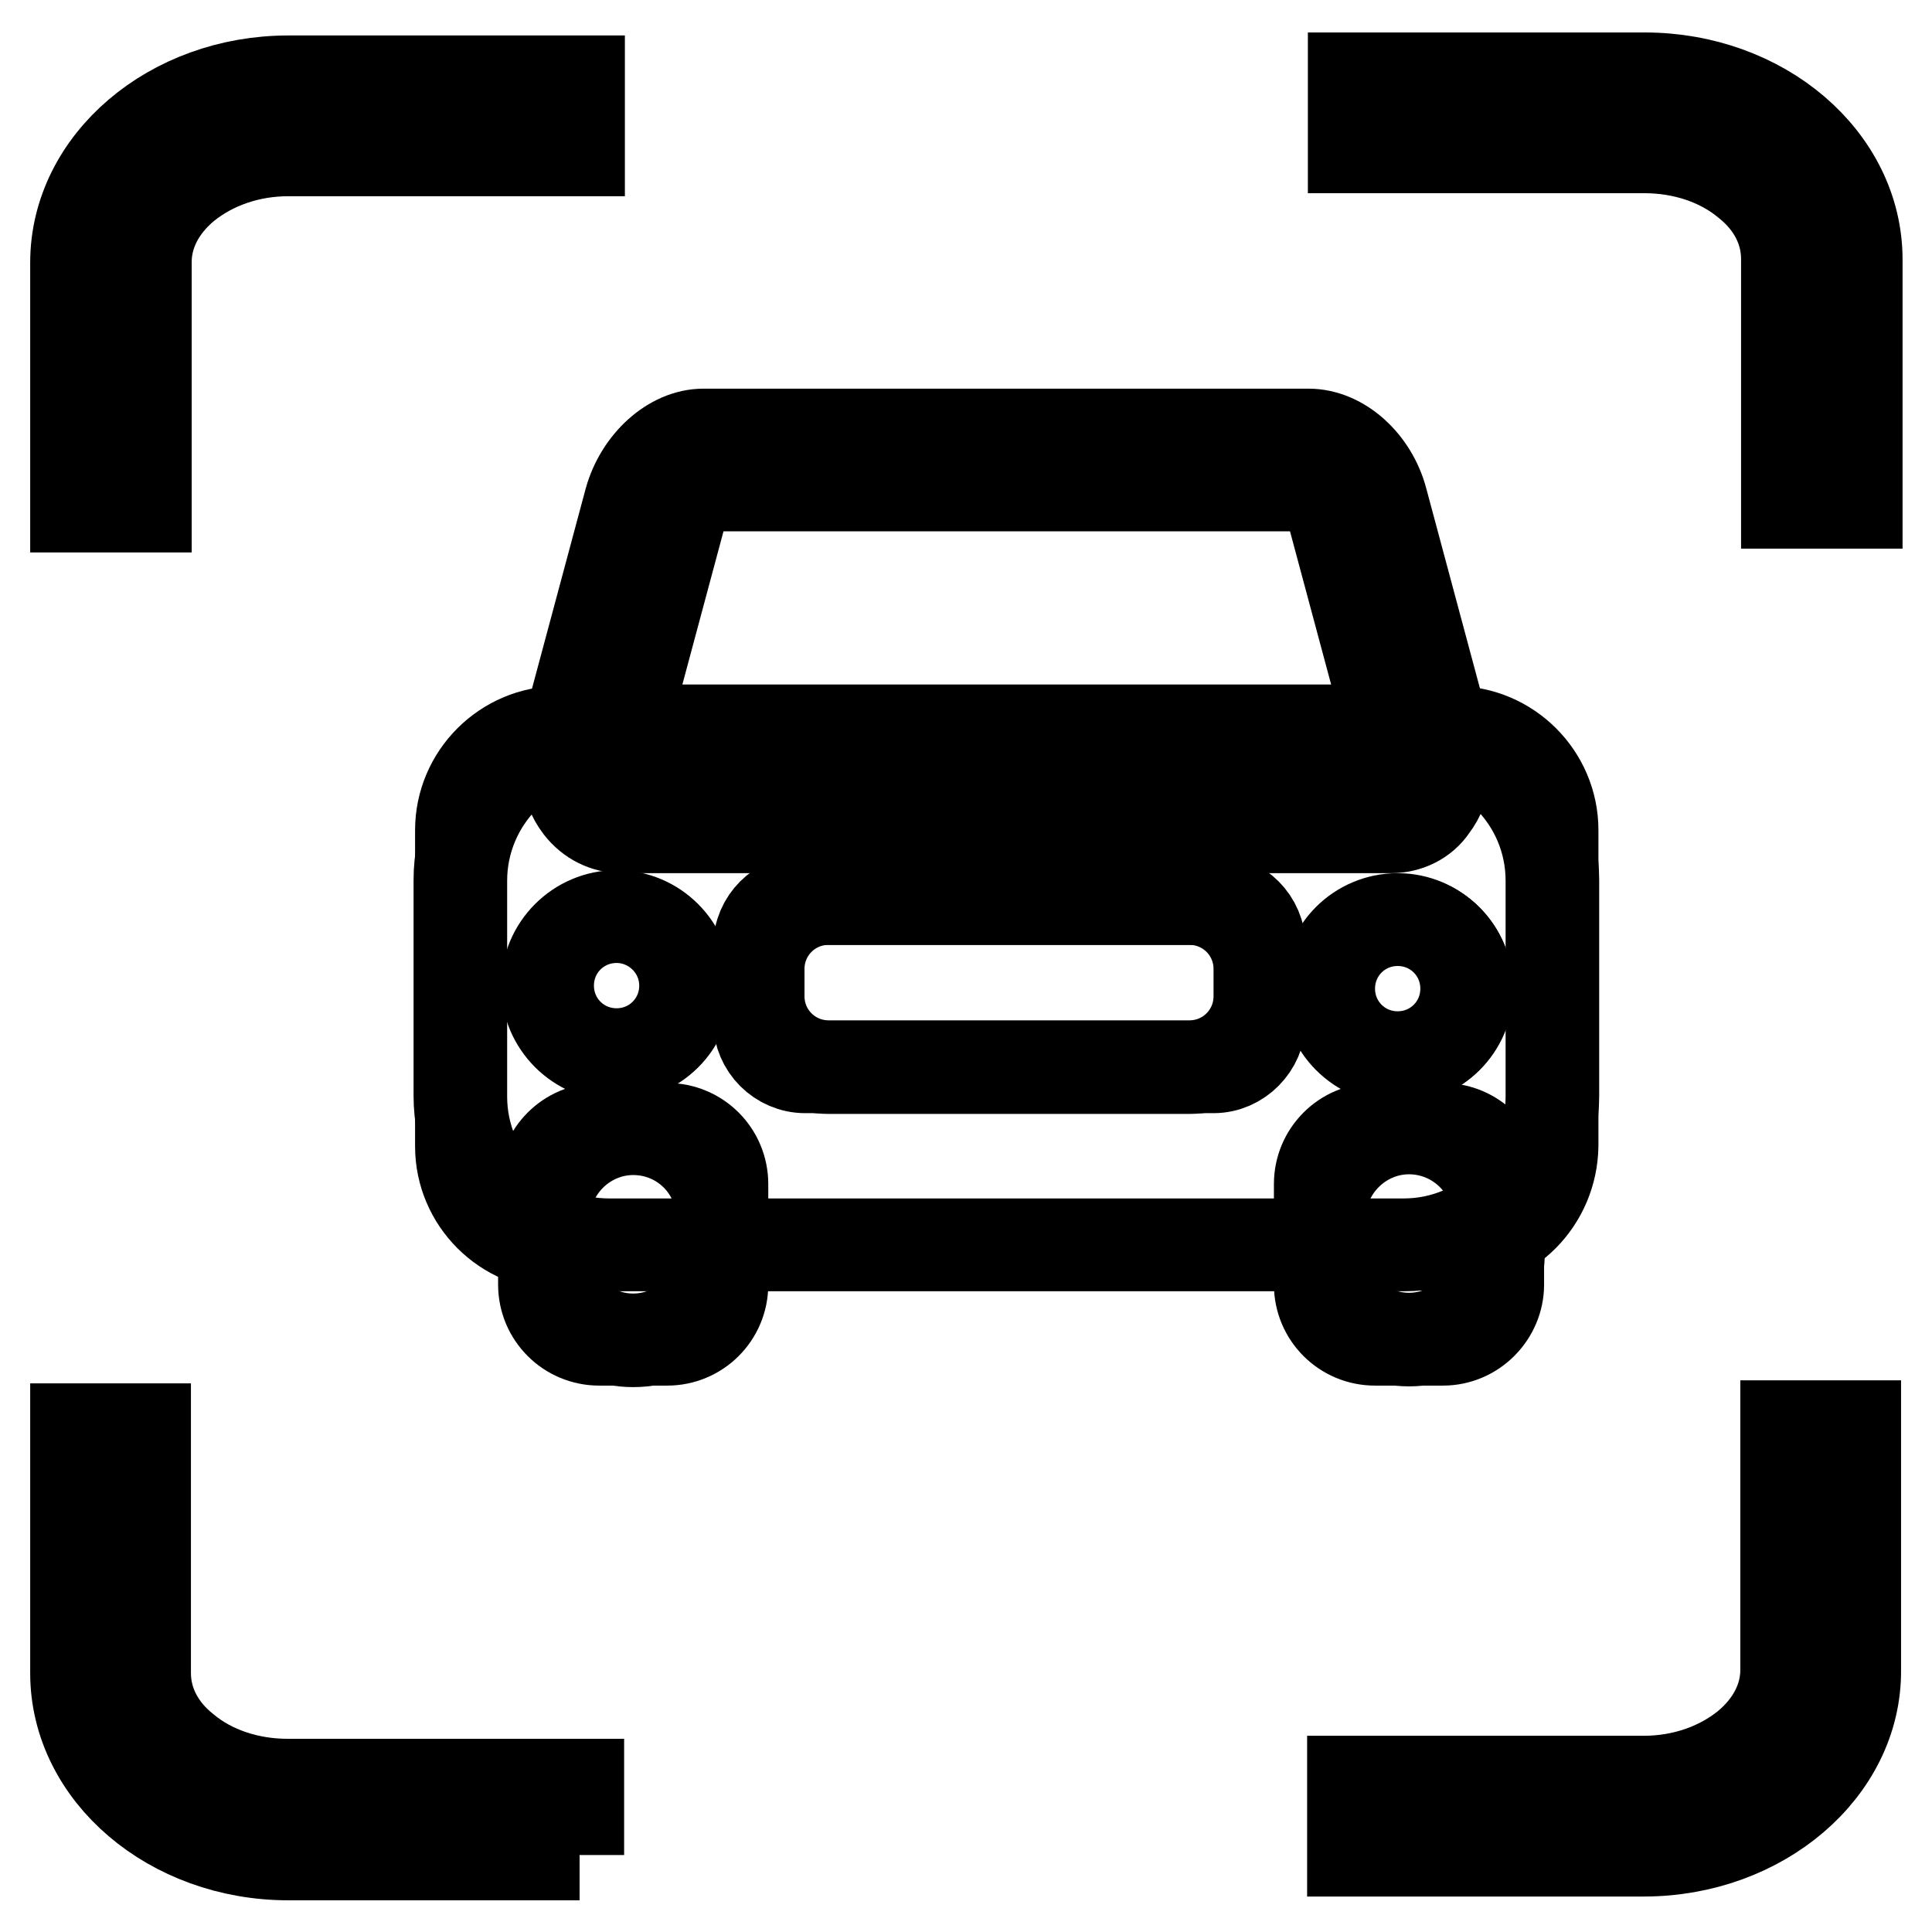
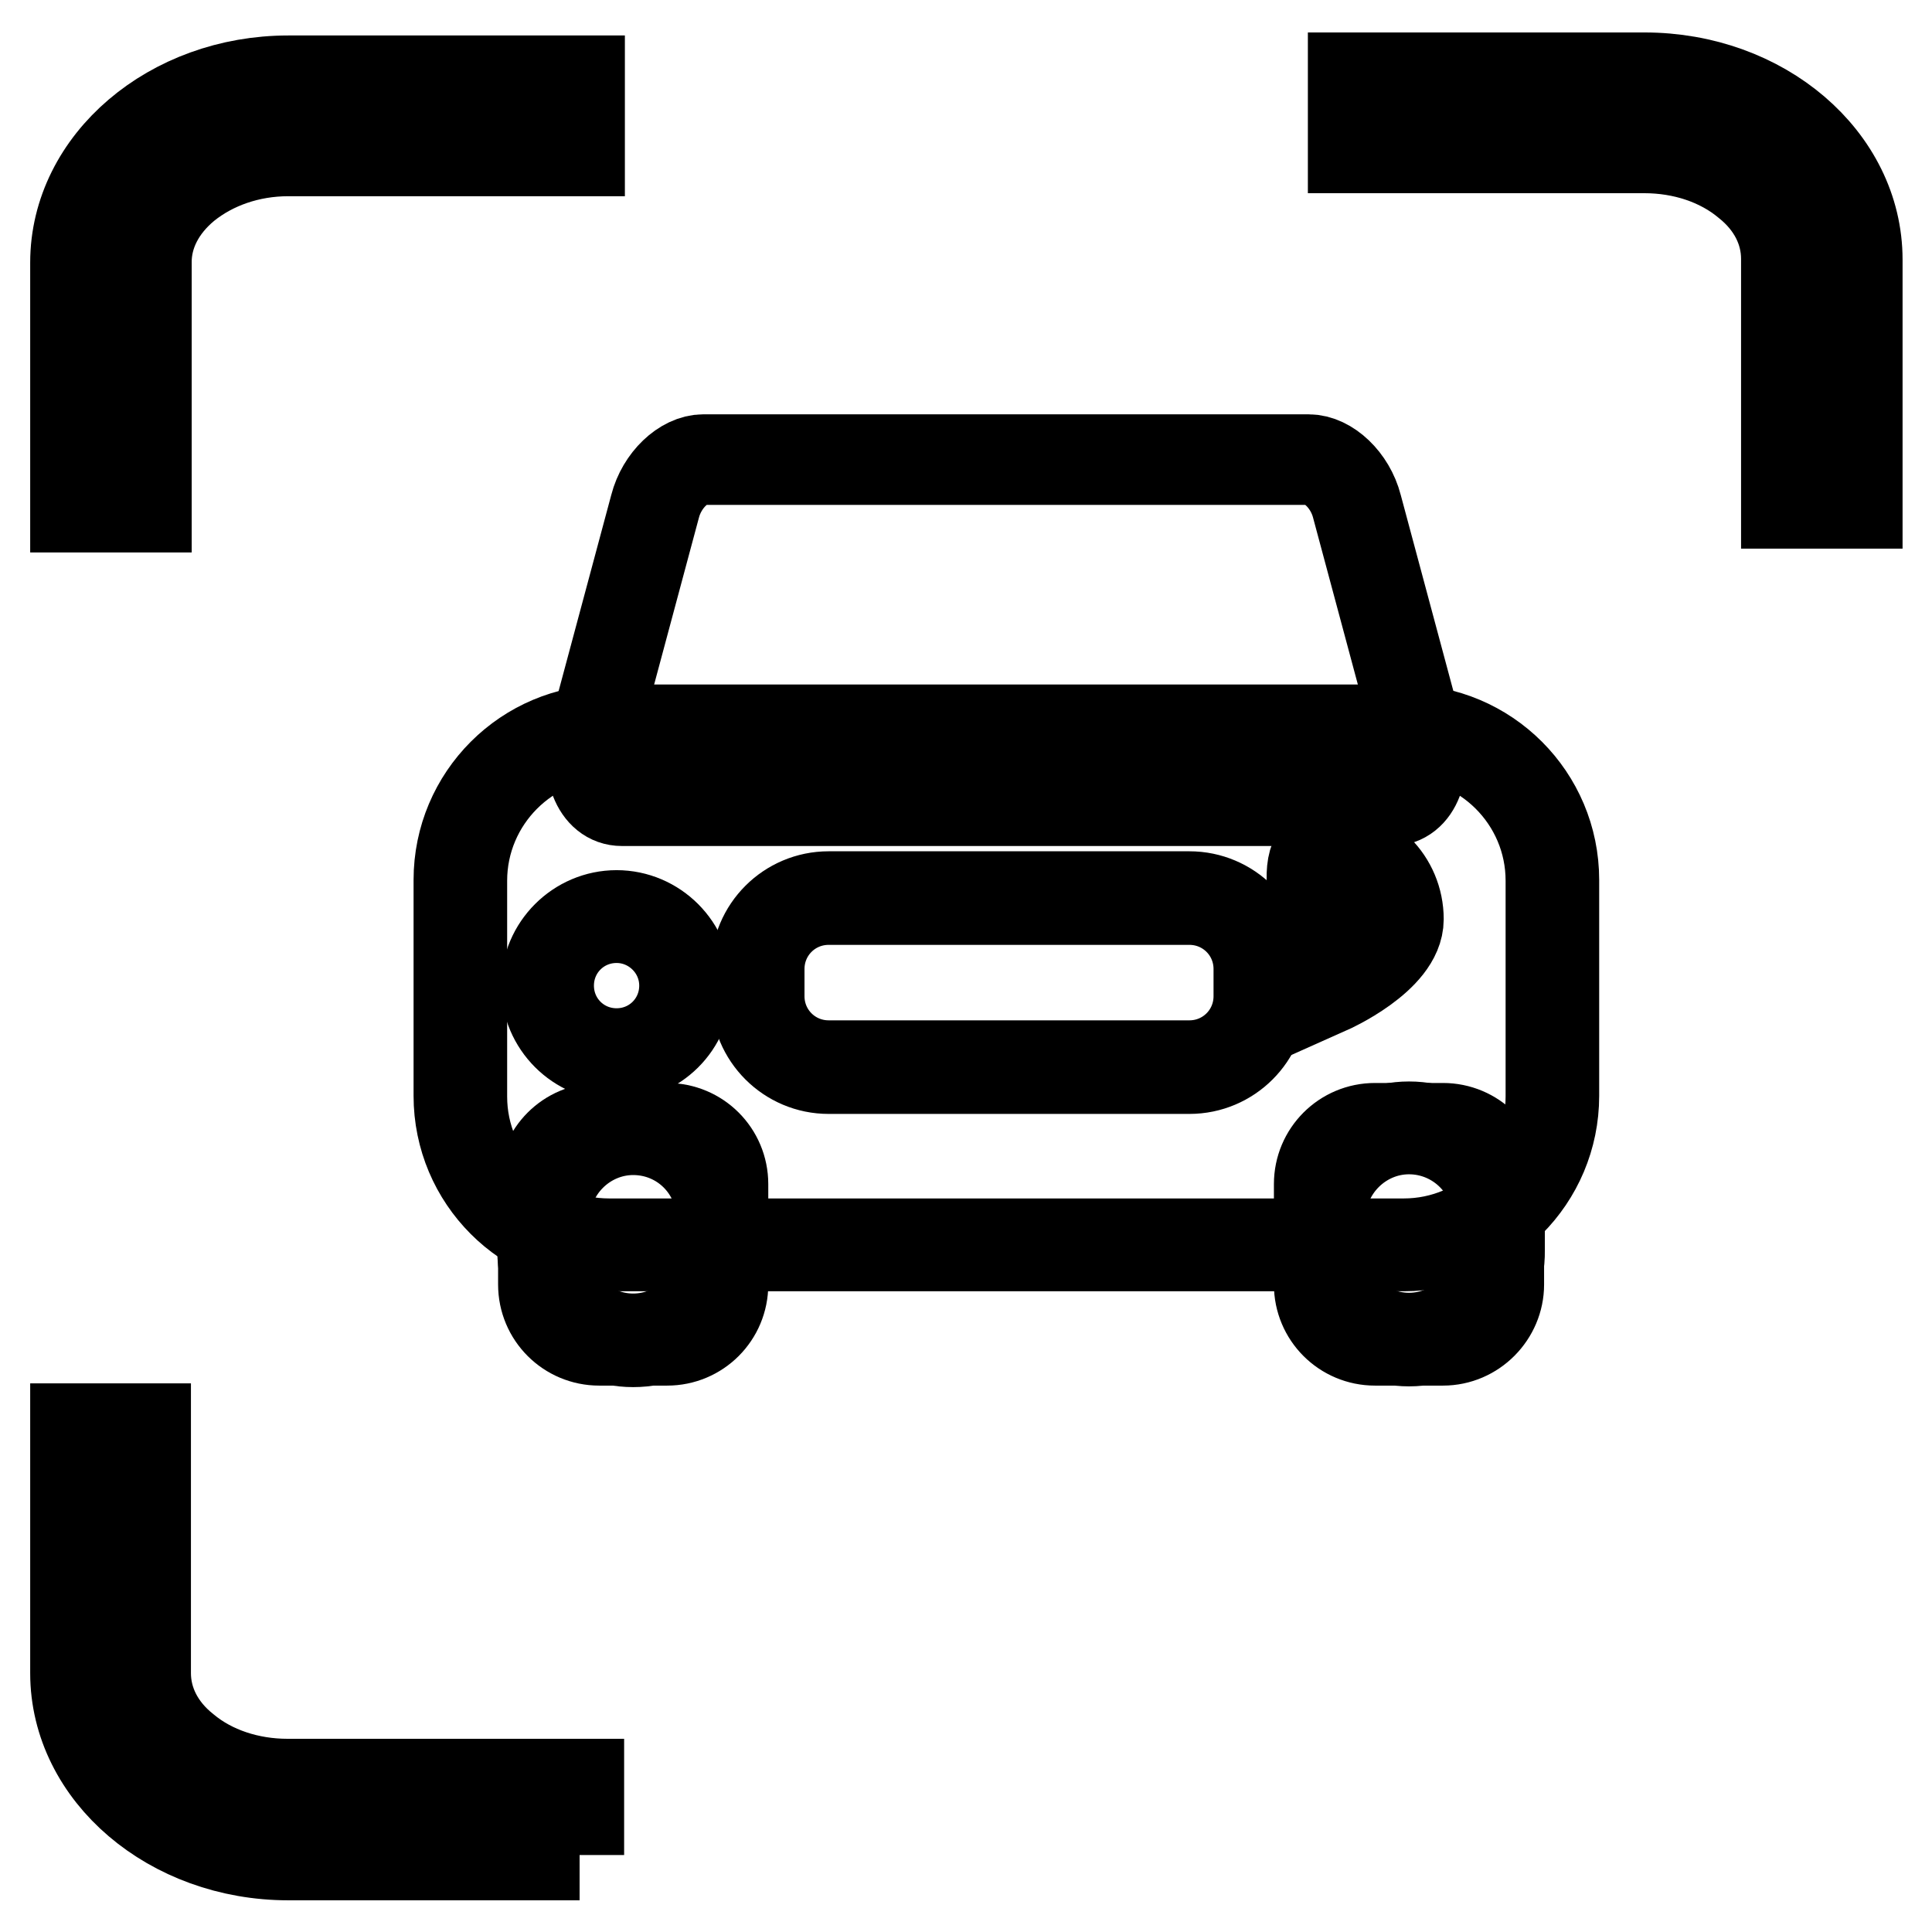
<svg xmlns="http://www.w3.org/2000/svg" version="1.1" x="0px" y="0px" viewBox="0 0 256 256" enable-background="new 0 0 256 256" xml:space="preserve">
  <g>
    <path stroke-width="12" fill-opacity="0" stroke="#000000" d="M88.4,177.6h-9c-4.1,0-7.4-3.3-7.4-7.4v-13.3c0-4.1,3.3-7.4,7.4-7.4h9c4.1,0,7.4,3.3,7.4,7.4v13.3 C95.8,174.3,92.5,177.6,88.4,177.6z" />
    <path stroke-width="12" fill-opacity="0" stroke="#000000" d="M83.9,177.8c-6.7,0-12-5.4-12-12v-4.3c0-6.7,5.4-12.1,12-12.1c6.7,0,12,5.4,12,12.1v4.3 C96,172.4,90.6,177.8,83.9,177.8z M83.9,149.7c-6.4,0-11.7,5.3-11.7,11.7v4.3c0,6.4,5.3,11.7,11.7,11.7c6.4,0,11.7-5.3,11.7-11.7 v-4.3C95.6,154.9,90.4,149.7,83.9,149.7z M191.2,177.6h-9c-4.1,0-7.4-3.3-7.4-7.4v-13.3c0-4.1,3.3-7.4,7.4-7.4h9 c4.1,0,7.4,3.3,7.4,7.4v13.3C198.6,174.2,195.3,177.6,191.2,177.6z" />
    <path stroke-width="12" fill-opacity="0" stroke="#000000" d="M186.7,177.7c-6.7,0-12-5.4-12-12v-4.3c0-6.7,5.4-12.1,12-12.1c6.7,0,12,5.4,12,12.1v4.3 C198.8,172.3,193.4,177.7,186.7,177.7z M186.7,149.6c-6.4,0-11.7,5.3-11.7,11.7v4.3c0,6.4,5.3,11.7,11.7,11.7 c6.4,0,11.7-5.3,11.7-11.7v-4.3C198.5,154.9,193.2,149.6,186.7,149.6z" />
-     <path stroke-width="12" fill-opacity="0" stroke="#000000" d="M192.7,165H74.1c-7.2,0-13.1-5.9-13.1-13.1V110c0-7.2,5.9-13.1,13.1-13.1h118.6c7.2,0,13.1,5.9,13.1,13.1 v41.8C205.7,159.1,199.9,165,192.7,165z" />
    <path stroke-width="12" fill-opacity="0" stroke="#000000" d="M186,165.1H80.7c-11,0-19.9-8.9-19.9-19.9v-28.6c0-11,8.9-19.9,19.9-19.9H186c11,0,19.9,8.9,19.9,19.9v28.6 C205.9,156.2,197,165.1,186,165.1L186,165.1z M80.7,97.2c-10.8,0-19.5,8.8-19.5,19.5v28.6c0,10.8,8.8,19.5,19.5,19.5H186 c10.8,0,19.5-8.8,19.5-19.5v-28.6c0-10.8-8.8-19.5-19.5-19.5H80.7z" />
-     <path stroke-width="12" fill-opacity="0" stroke="#000000" d="M160.8,141.5h-54.1c-3.4,0-6.2-2.8-6.2-6.2v-9.9c0-3.4,2.8-6.2,6.2-6.2h54.1c3.4,0,6.2,2.8,6.2,6.2v9.9 C167,138.6,164.2,141.5,160.8,141.5z" />
    <path stroke-width="12" fill-opacity="0" stroke="#000000" d="M157.6,141.6h-47.8c-5.3,0-9.6-4.3-9.6-9.6v-3.6c0-5.3,4.3-9.6,9.6-9.6h47.8c5.3,0,9.6,4.3,9.6,9.6v3.6 C167.2,137.3,162.9,141.6,157.6,141.6z M109.8,119.2c-5.1,0-9.2,4.1-9.2,9.2v3.6c0,5.1,4.1,9.2,9.2,9.2h47.8c5.1,0,9.2-4.1,9.2-9.2 v-3.6c0-5.1-4.1-9.2-9.2-9.2H109.8z" />
    <path stroke-width="12" fill-opacity="0" stroke="#000000" d="M72.5,130.6c0,5.1,4.1,9.2,9.2,9.2c5.1,0,9.2-4.1,9.2-9.2c0,0,0,0,0,0c0-5.1-4.1-9.2-9.1-9.2 C76.6,121.4,72.5,125.5,72.5,130.6C72.5,130.6,72.5,130.6,72.5,130.6z" />
    <path stroke-width="12" fill-opacity="0" stroke="#000000" d="M81.7,139.9c-5.1,0-9.3-4.2-9.3-9.3c0-5.1,4.2-9.3,9.3-9.3c5.1,0,9.3,4.2,9.3,9.3 C91,135.8,86.8,139.9,81.7,139.9z M81.7,121.6c-5,0-9,4-9,9c0,5,4,9,9,9c5,0,9-4,9-9C90.7,125.6,86.6,121.6,81.7,121.6z" />
-     <path stroke-width="12" fill-opacity="0" stroke="#000000" d="M176.1,131c0,5.1,4.1,9.2,9.2,9.2s9.2-4.1,9.2-9.2c0-5.1-4.1-9.2-9.2-9.2S176.1,125.9,176.1,131z" />
-     <path stroke-width="12" fill-opacity="0" stroke="#000000" d="M185.2,140.3c-5.1,0-9.3-4.2-9.3-9.3c0-5.2,4.2-9.3,9.3-9.3s9.3,4.2,9.3,9.3 C194.6,136.1,190.3,140.3,185.2,140.3z M185.2,122c-5,0-9,4-9,9c0,5,4,9,9,9c5,0,9-4,9-9C194.2,126,190.2,122,185.2,122z" />
+     <path stroke-width="12" fill-opacity="0" stroke="#000000" d="M176.1,131s9.2-4.1,9.2-9.2c0-5.1-4.1-9.2-9.2-9.2S176.1,125.9,176.1,131z" />
    <path stroke-width="12" fill-opacity="0" stroke="#000000" d="M184.3,106.1H82.4c-3.3,0-4.9-4.3-3.6-9.2l8-29.8c0.9-3.5,3.8-6.2,6.4-6.2h80.2c2.6,0,5.5,2.7,6.4,6.2 l8,29.8C189.2,101.9,187.6,106.1,184.3,106.1z" />
-     <path stroke-width="12" fill-opacity="0" stroke="#000000" d="M184.3,109.7H82.4c-2.2,0-4.2-1-5.6-2.8c-2-2.6-2.5-6.6-1.4-10.8l8-29.8c1.4-5,5.6-8.8,9.8-8.8h80.2 c4.3,0,8.5,3.8,9.8,8.8l8,29.8c1.1,4.2,0.6,8.2-1.4,10.8C188.6,108.7,186.5,109.7,184.3,109.7z M82.4,102.6h101.9 c0.3-0.3,1-1.9,0.2-4.8l-8-29.8c-0.6-2.2-2.3-3.6-3-3.6H93.3c-0.7,0-2.5,1.4-3,3.6l-8,29.8C81.5,100.7,82.1,102.3,82.4,102.6z" />
    <path stroke-width="12" fill-opacity="0" stroke="#000000" d="M19.3,67.2H10V34.8c0-13.3,12.7-24.1,28.2-24.1h38.6V20H38.2c-5.2,0-10,1.7-13.6,4.6 c-3.4,2.8-5.2,6.4-5.2,10.1V67.2z" />
    <path stroke-width="12" fill-opacity="0" stroke="#000000" d="M246,66.7h-9.3V34.3c0-3.8-1.8-7.4-5.2-10.1c-3.6-3-8.5-4.6-13.6-4.6h-38.6v-9.3h38.6 c15.6,0,28.2,10.8,28.2,24.1V66.7L246,66.7z" />
-     <path stroke-width="12" fill-opacity="0" stroke="#000000" d="M217.8,245.3h-38.6V236h38.6c5.2,0,10-1.7,13.6-4.6c3.4-2.8,5.2-6.4,5.2-10.1v-32.4h9.3v32.4 C246,234.5,233.3,245.3,217.8,245.3L217.8,245.3z" />
    <path stroke-width="12" fill-opacity="0" stroke="#000000" d="M76.8,245.8H38.2C22.7,245.8,10,235,10,221.7v-32.4h9.3v32.4c0,3.8,1.8,7.4,5.2,10.1 c3.6,3,8.5,4.6,13.6,4.6h38.6V245.8z" />
  </g>
</svg>